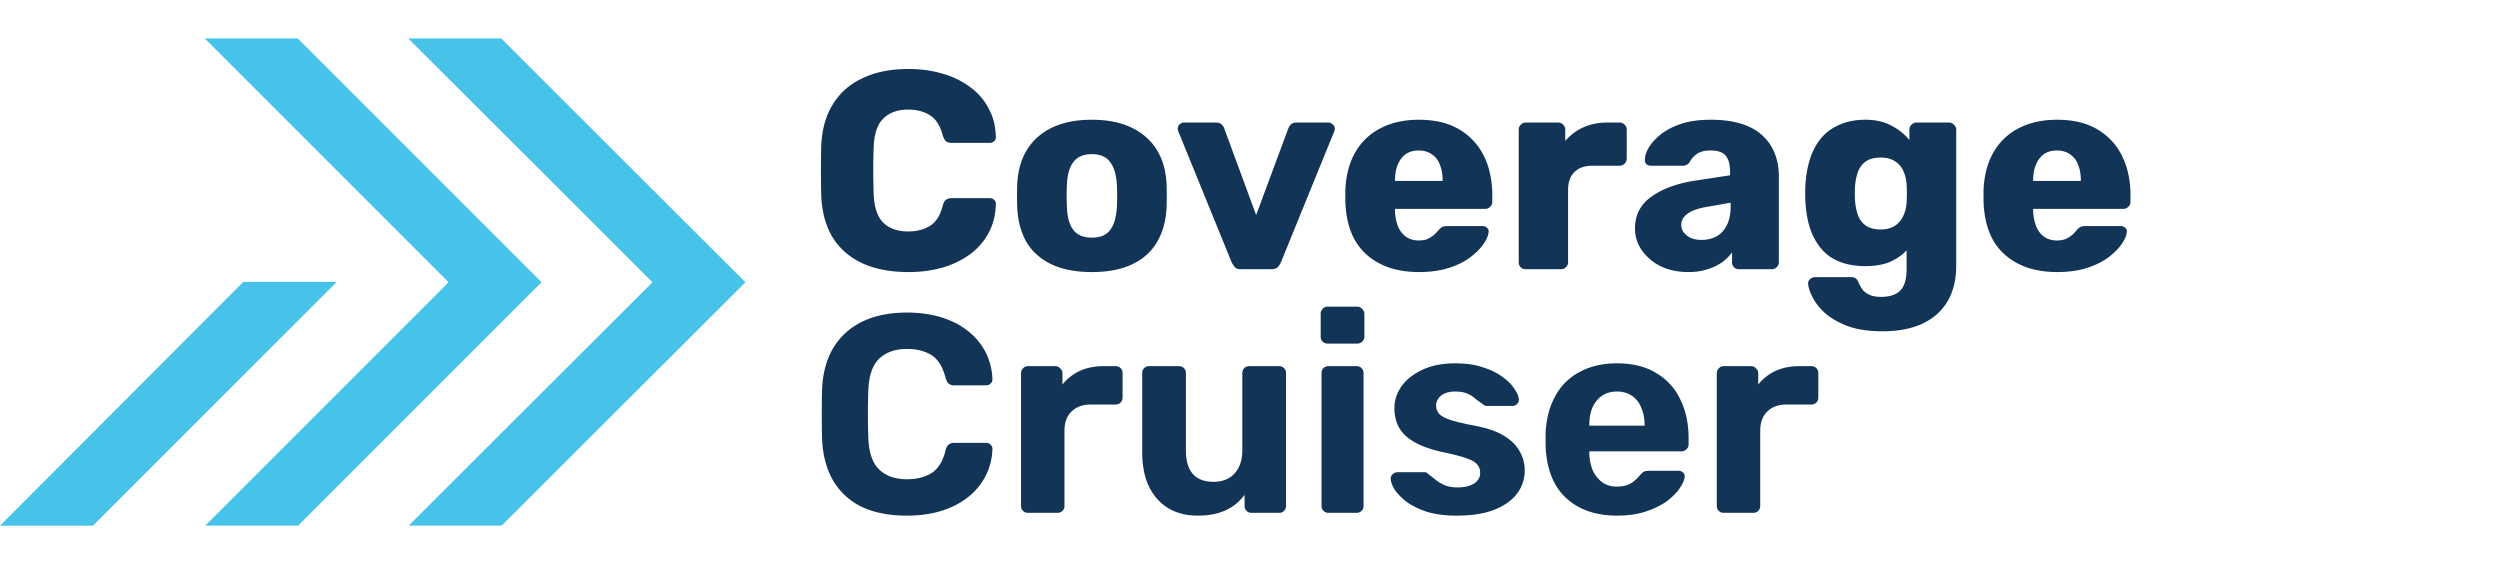
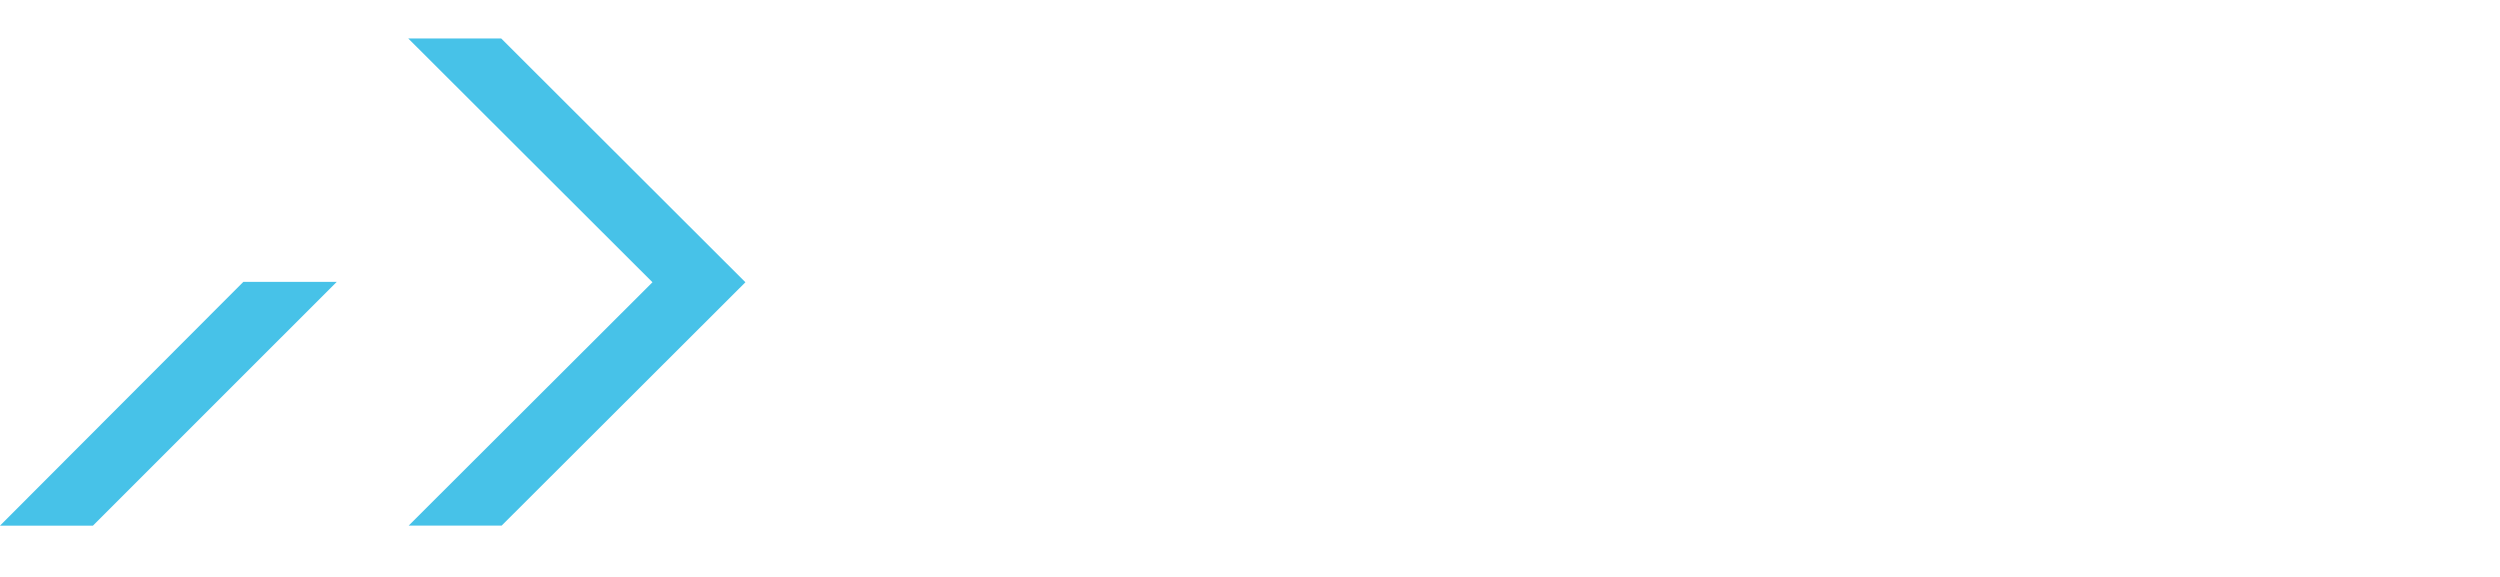
<svg xmlns="http://www.w3.org/2000/svg" width="195" height="45" fill="none">
  <path d="M7.25 41l19.017-19.016h-7.285L0 41.001h7.25z" fill="#47C2E8" />
-   <path d="M16.006 40.998h7.25L42.24 22.016 23.223 3h-7.251l19.016 19.016-18.982 18.982z" fill="#47C2E8" />
  <path d="M31.877 40.998h7.25l19.016-18.982L39.093 3h-7.25l19.05 19.016-19.017 18.982z" fill="#47C2E8" />
-   <path d="M70.854 21.22c-1.393 0-2.589-.227-3.586-.682-.983-.455-1.753-1.122-2.31-2.002-.543-.88-.843-1.973-.902-3.278a85.104 85.104 0 010-3.916c.059-1.276.367-2.354.924-3.234.557-.895 1.335-1.57 2.332-2.024.997-.47 2.178-.704 3.542-.704.968 0 1.863.125 2.684.374a6.45 6.45 0 012.156 1.056 4.738 4.738 0 011.43 1.672c.352.645.535 1.379.55 2.2a.36.36 0 01-.132.33.448.448 0 01-.33.132h-2.97c-.19 0-.337-.037-.44-.11-.103-.088-.19-.242-.264-.462-.205-.777-.543-1.305-1.012-1.584-.455-.293-1.02-.44-1.694-.44-.807 0-1.445.227-1.914.682-.47.44-.726 1.18-.77 2.222a51.753 51.753 0 000 3.696c.044 1.041.3 1.79.77 2.244.47.44 1.107.66 1.914.66.675 0 1.247-.147 1.716-.44.47-.293.8-.821.99-1.584.059-.22.14-.367.242-.44a.75.75 0 01.462-.132h2.97c.132 0 .242.044.33.132a.36.36 0 01.132.33c-.015.821-.198 1.562-.55 2.222a5.006 5.006 0 01-1.43 1.672 7.038 7.038 0 01-2.156 1.056 9.739 9.739 0 01-2.684.352zm14.303 0c-1.232 0-2.273-.198-3.124-.594-.836-.396-1.481-.96-1.936-1.694-.44-.748-.69-1.635-.748-2.662a19.961 19.961 0 01-.022-.99c0-.381.008-.711.022-.99.059-1.041.323-1.929.792-2.662.47-.733 1.122-1.298 1.958-1.694.85-.396 1.87-.594 3.058-.594 1.203 0 2.222.198 3.058.594.85.396 1.51.96 1.98 1.694.47.733.734 1.62.792 2.662.015.279.022.609.022.99 0 .367-.007.697-.022.99-.058 1.027-.315 1.914-.77 2.662-.44.733-1.085 1.298-1.936 1.694-.836.396-1.877.594-3.124.594zm0-2.684c.66 0 1.137-.198 1.43-.594.308-.396.484-.99.528-1.782.015-.22.022-.513.022-.88s-.007-.66-.022-.88c-.044-.777-.22-1.364-.528-1.76-.293-.41-.77-.616-1.43-.616-.645 0-1.122.205-1.43.616-.308.396-.476.983-.506 1.76-.014.22-.022.513-.022.88s.008.66.022.88c.03.792.198 1.386.506 1.782.308.396.785.594 1.43.594zM96.813 21c-.22 0-.381-.051-.484-.154a1.86 1.86 0 01-.264-.396l-4.158-10.208a.437.437 0 01-.044-.198c0-.132.044-.242.132-.33a.51.51 0 01.374-.154h2.486c.191 0 .338.051.44.154a.73.73 0 01.198.308l2.486 6.754 2.508-6.754a.745.745 0 01.198-.308c.103-.103.25-.154.44-.154h2.486c.132 0 .25.051.352.154a.416.416 0 01.154.33c0 .073-.014.14-.044.198L99.915 20.45a1.172 1.172 0 01-.264.396c-.102.103-.271.154-.506.154h-2.332zm13.865.22c-1.731 0-3.11-.47-4.136-1.408-1.027-.939-1.562-2.332-1.606-4.18v-.77c.044-1.159.3-2.149.77-2.97a4.73 4.73 0 011.98-1.892c.85-.44 1.84-.66 2.97-.66 1.29 0 2.354.257 3.19.77a4.883 4.883 0 011.914 2.09c.425.88.638 1.885.638 3.014v.528a.503.503 0 01-.176.396.51.51 0 01-.374.154h-7.04v.154c.014.425.088.814.22 1.166s.337.63.616.836c.278.205.616.308 1.012.308.293 0 .535-.044.726-.132.205-.103.374-.213.506-.33.132-.132.234-.242.308-.33.132-.147.234-.235.308-.264.088-.044.22-.066.396-.066h2.728c.146 0 .264.044.352.132.102.073.146.183.132.33-.015.25-.14.55-.374.902-.235.352-.58.704-1.034 1.056-.44.337-.998.616-1.672.836-.675.22-1.46.33-2.354.33zm-1.87-7.106h3.718v-.044c0-.47-.074-.88-.22-1.232a1.618 1.618 0 00-.638-.814c-.279-.19-.616-.286-1.012-.286s-.734.095-1.012.286c-.264.19-.47.462-.616.814-.147.352-.22.763-.22 1.232v.044zM119.01 21a.537.537 0 01-.396-.154.535.535 0 01-.154-.396V10.11c0-.147.051-.271.154-.374a.503.503 0 01.396-.176h2.53c.161 0 .293.059.396.176a.508.508 0 01.154.374v.88a4.136 4.136 0 011.408-1.056c.557-.25 1.181-.374 1.87-.374h.968a.51.51 0 01.374.154.503.503 0 01.176.396v2.266a.548.548 0 01-.176.396.51.51 0 01-.374.154h-2.134c-.601 0-1.071.169-1.408.506-.323.323-.484.785-.484 1.386v5.632a.503.503 0 01-.176.396.537.537 0 01-.396.154h-2.728zm12.679.22c-.792 0-1.503-.147-2.134-.44a3.936 3.936 0 01-1.474-1.232 2.915 2.915 0 01-.55-1.738c0-1.041.425-1.863 1.276-2.464.851-.616 1.98-1.034 3.388-1.254l2.75-.418v-.308c0-.528-.11-.931-.33-1.21-.22-.279-.623-.418-1.21-.418-.411 0-.748.08-1.012.242a1.731 1.731 0 00-.594.66.632.632 0 01-.55.286h-2.464c-.161 0-.286-.044-.374-.132a.444.444 0 01-.11-.352c0-.264.095-.565.286-.902.205-.352.513-.697.924-1.034.411-.337.939-.616 1.584-.836.645-.22 1.423-.33 2.332-.33.953 0 1.767.11 2.442.33.675.22 1.217.528 1.628.924.425.396.741.865.946 1.408.205.528.308 1.115.308 1.76v6.688a.503.503 0 01-.176.396.51.51 0 01-.374.154h-2.552a.537.537 0 01-.396-.154.535.535 0 01-.154-.396v-.77a3.194 3.194 0 01-.77.77 3.771 3.771 0 01-1.144.55c-.425.147-.924.22-1.496.22zm1.034-2.508c.425 0 .807-.088 1.144-.264.352-.19.623-.477.814-.858.205-.396.308-.887.308-1.474v-.308l-1.87.33c-.689.117-1.195.3-1.518.55-.308.235-.462.513-.462.836 0 .25.073.462.22.638.147.176.337.315.572.418.235.088.499.132.792.132zm14.121 7.128c-1.13 0-2.068-.147-2.816-.44-.734-.293-1.32-.645-1.76-1.056-.426-.41-.734-.821-.924-1.232-.191-.396-.294-.711-.308-.946a.442.442 0 01.154-.396.612.612 0 01.418-.154h2.794c.132 0 .242.03.33.088a.72.72 0 01.242.352c.073.161.168.33.286.506.132.176.308.315.528.418.234.117.55.176.946.176.44 0 .806-.073 1.1-.22a1.31 1.31 0 00.66-.682c.146-.308.22-.726.22-1.254v-1.474c-.338.367-.77.667-1.298.902-.528.22-1.166.33-1.914.33s-1.408-.11-1.98-.33a3.535 3.535 0 01-1.43-.99c-.382-.44-.682-.975-.902-1.606-.206-.63-.33-1.357-.374-2.178a14.547 14.547 0 010-1.144c.044-.792.168-1.503.374-2.134a4.81 4.81 0 01.88-1.628c.396-.455.88-.8 1.452-1.034.572-.25 1.232-.374 1.98-.374.792 0 1.466.154 2.024.462a4.3 4.3 0 011.408 1.122v-.814c0-.147.051-.271.154-.374a.5.5 0 01.396-.176h2.53c.161 0 .293.059.396.176a.48.48 0 01.176.374v10.582c0 1.115-.228 2.053-.682 2.816-.455.763-1.108 1.342-1.958 1.738-.851.396-1.885.594-3.102.594zm-.154-7.942c.469 0 .85-.103 1.144-.308a1.77 1.77 0 00.638-.792c.146-.323.227-.667.242-1.034a8.33 8.33 0 00.022-.682c0-.293-.008-.513-.022-.66a2.804 2.804 0 00-.242-1.056 1.64 1.64 0 00-.638-.77c-.294-.205-.675-.308-1.144-.308-.484 0-.873.103-1.166.308a1.788 1.788 0 00-.616.836c-.118.352-.191.74-.22 1.166-.015.323-.015.653 0 .99.029.425.102.814.22 1.166.132.352.337.63.616.836.293.205.682.308 1.166.308zm13.767 3.322c-1.731 0-3.109-.47-4.136-1.408-1.027-.939-1.562-2.332-1.606-4.18v-.77c.044-1.159.301-2.149.77-2.97a4.73 4.73 0 011.98-1.892c.851-.44 1.841-.66 2.97-.66 1.291 0 2.354.257 3.19.77a4.87 4.87 0 011.914 2.09c.425.88.638 1.885.638 3.014v.528a.503.503 0 01-.176.396.51.51 0 01-.374.154h-7.04v.154c.015.425.088.814.22 1.166s.337.63.616.836c.279.205.616.308 1.012.308.293 0 .535-.044.726-.132.205-.103.374-.213.506-.33.132-.132.235-.242.308-.33.132-.147.235-.235.308-.264.088-.044.22-.066.396-.066h2.728c.147 0 .264.044.352.132.103.073.147.183.132.33-.015.25-.139.55-.374.902s-.579.704-1.034 1.056c-.44.337-.997.616-1.672.836-.675.22-1.459.33-2.354.33zm-1.87-7.106h3.718v-.044c0-.47-.073-.88-.22-1.232a1.618 1.618 0 00-.638-.814c-.279-.19-.616-.286-1.012-.286s-.733.095-1.012.286c-.264.19-.469.462-.616.814-.147.352-.22.763-.22 1.232v.044zM70.744 40.22c-1.379 0-2.552-.227-3.52-.682a5.214 5.214 0 01-2.222-2.024c-.528-.895-.821-1.98-.88-3.256a85.104 85.104 0 010-3.916c.059-1.261.352-2.332.88-3.212a5.284 5.284 0 012.266-2.046c.968-.47 2.127-.704 3.476-.704.983 0 1.877.125 2.684.374.807.25 1.503.609 2.09 1.078a5.044 5.044 0 011.364 1.65 4.99 4.99 0 01.528 2.112.417.417 0 01-.154.33.448.448 0 01-.33.132h-2.508a.621.621 0 01-.418-.132c-.103-.088-.183-.235-.242-.44-.22-.865-.587-1.46-1.1-1.782-.513-.323-1.151-.484-1.914-.484-.91 0-1.628.25-2.156.748-.528.499-.814 1.327-.858 2.486a51.753 51.753 0 000 3.696c.044 1.159.33 1.987.858 2.486.528.499 1.247.748 2.156.748.763 0 1.4-.161 1.914-.484.528-.337.895-.931 1.1-1.782.059-.22.14-.367.242-.44a.621.621 0 01.418-.132h2.508c.132 0 .242.044.33.132a.417.417 0 01.154.33 4.99 4.99 0 01-.528 2.112 5.044 5.044 0 01-1.364 1.65c-.587.47-1.283.829-2.09 1.078-.807.25-1.701.374-2.684.374zm9.424-.22a.51.51 0 01-.374-.154.536.536 0 01-.154-.396V29.11a.51.51 0 01.154-.374.48.48 0 01.374-.176h2.156a.48.48 0 01.374.176.48.48 0 01.176.374v.88a3.77 3.77 0 011.342-1.056c.543-.25 1.166-.374 1.87-.374h.946a.51.51 0 01.374.154.536.536 0 01.154.396v1.892a.536.536 0 01-.154.396.51.51 0 01-.374.154h-1.936c-.645 0-1.151.183-1.518.55-.367.352-.55.858-.55 1.518v5.83a.536.536 0 01-.154.396.536.536 0 01-.396.154h-2.31zm13.234.22c-.85 0-1.606-.19-2.266-.572-.645-.396-1.15-.96-1.517-1.694-.353-.748-.528-1.65-.528-2.706V29.11c0-.161.05-.293.154-.396a.509.509 0 01.373-.154h2.333c.16 0 .293.051.396.154a.536.536 0 01.154.396v6.006c0 1.643.718 2.464 2.155 2.464.69 0 1.232-.213 1.628-.638.411-.44.616-1.049.616-1.826V29.11a.54.54 0 01.154-.396.536.536 0 01.397-.154h2.332c.146 0 .271.051.373.154a.535.535 0 01.154.396v10.34a.535.535 0 01-.154.396.507.507 0 01-.374.154h-2.156a.536.536 0 01-.395-.154.536.536 0 01-.154-.396v-.858a3.711 3.711 0 01-1.474 1.21c-.602.279-1.335.418-2.2.418zm10.205-.22a.51.51 0 01-.374-.154.539.539 0 01-.154-.396V29.11a.54.54 0 01.154-.396.51.51 0 01.374-.154h2.2c.162 0 .294.051.396.154a.535.535 0 01.154.396v10.34a.535.535 0 01-.154.396.534.534 0 01-.396.154h-2.2zm-.066-13.2a.51.51 0 01-.374-.154.539.539 0 01-.154-.396v-1.76a.54.54 0 01.154-.396.48.48 0 01.374-.176h2.31a.5.5 0 01.396.176.5.5 0 01.176.396v1.76a.5.5 0 01-.176.396.534.534 0 01-.396.154h-2.31zm10.085 13.42c-.909 0-1.694-.103-2.354-.308-.645-.22-1.173-.484-1.584-.792-.396-.308-.696-.616-.902-.924-.19-.323-.293-.594-.308-.814a.447.447 0 01.154-.396.54.54 0 01.352-.154h2.134c.044 0 .088.007.132.022a.293.293 0 01.132.11c.191.132.389.286.594.462.206.161.44.3.704.418.279.117.624.176 1.034.176.484 0 .895-.095 1.232-.286.338-.205.506-.491.506-.858a.937.937 0 00-.242-.66c-.146-.176-.432-.337-.858-.484-.425-.147-1.056-.308-1.892-.484-.792-.176-1.466-.41-2.024-.704-.557-.293-.975-.66-1.254-1.1-.278-.455-.418-.997-.418-1.628 0-.572.176-1.122.528-1.65.367-.528.902-.96 1.606-1.298.704-.352 1.584-.528 2.64-.528.807 0 1.511.103 2.112.308.616.19 1.13.44 1.54.748.411.293.719.601.924.924.22.308.338.58.352.814a.44.44 0 01-.132.374.483.483 0 01-.352.154h-1.958a.82.82 0 01-.198-.022.598.598 0 01-.154-.11c-.176-.117-.359-.25-.55-.396a2.518 2.518 0 00-.638-.418c-.249-.117-.572-.176-.968-.176-.484 0-.858.11-1.122.33a.98.98 0 00-.374.792c0 .205.066.396.198.572.132.176.404.337.814.484.411.147 1.034.3 1.87.462.998.176 1.79.44 2.376.792.587.352 1.005.763 1.254 1.232.264.455.396.946.396 1.474a2.98 2.98 0 01-.616 1.848c-.41.528-1.012.946-1.804 1.254-.777.293-1.738.44-2.882.44zm12.518 0c-1.686 0-3.028-.47-4.026-1.408-.982-.939-1.503-2.303-1.562-4.092v-.946c.059-1.13.316-2.097.77-2.904A4.529 4.529 0 01123.24 29c.822-.44 1.782-.66 2.882-.66 1.232 0 2.259.257 3.08.77a4.64 4.64 0 011.87 2.068c.426.865.638 1.863.638 2.992v.506a.477.477 0 01-.176.374.507.507 0 01-.374.154h-7.194v.176c.015.47.103.902.264 1.298a2.4 2.4 0 00.726.924c.323.235.704.352 1.144.352.367 0 .668-.051.902-.154a1.83 1.83 0 00.572-.374c.162-.147.279-.271.352-.374.132-.147.235-.235.308-.264.088-.044.22-.066.396-.066h2.288c.147 0 .264.044.352.132.103.073.147.183.132.33-.014.235-.139.528-.374.88-.22.337-.55.675-.99 1.012-.44.323-.99.594-1.65.814-.645.22-1.393.33-2.244.33zm-2.178-7.018h4.312v-.044c0-.528-.088-.983-.264-1.364a1.993 1.993 0 00-.726-.924c-.322-.22-.711-.33-1.166-.33-.454 0-.843.11-1.166.33-.322.22-.572.528-.748.924-.161.381-.242.836-.242 1.364v.044zM134.437 40a.51.51 0 01-.374-.154.539.539 0 01-.154-.396V29.11c0-.147.052-.271.154-.374a.48.48 0 01.374-.176h2.156c.147 0 .272.059.374.176a.477.477 0 01.176.374v.88a3.774 3.774 0 011.342-1.056c.543-.25 1.166-.374 1.87-.374h.946c.147 0 .272.051.374.154a.535.535 0 01.154.396v1.892a.535.535 0 01-.154.396.507.507 0 01-.374.154h-1.936c-.645 0-1.151.183-1.518.55-.366.352-.55.858-.55 1.518v5.83a.535.535 0 01-.154.396.534.534 0 01-.396.154h-2.31z" fill="#123456" />
</svg>